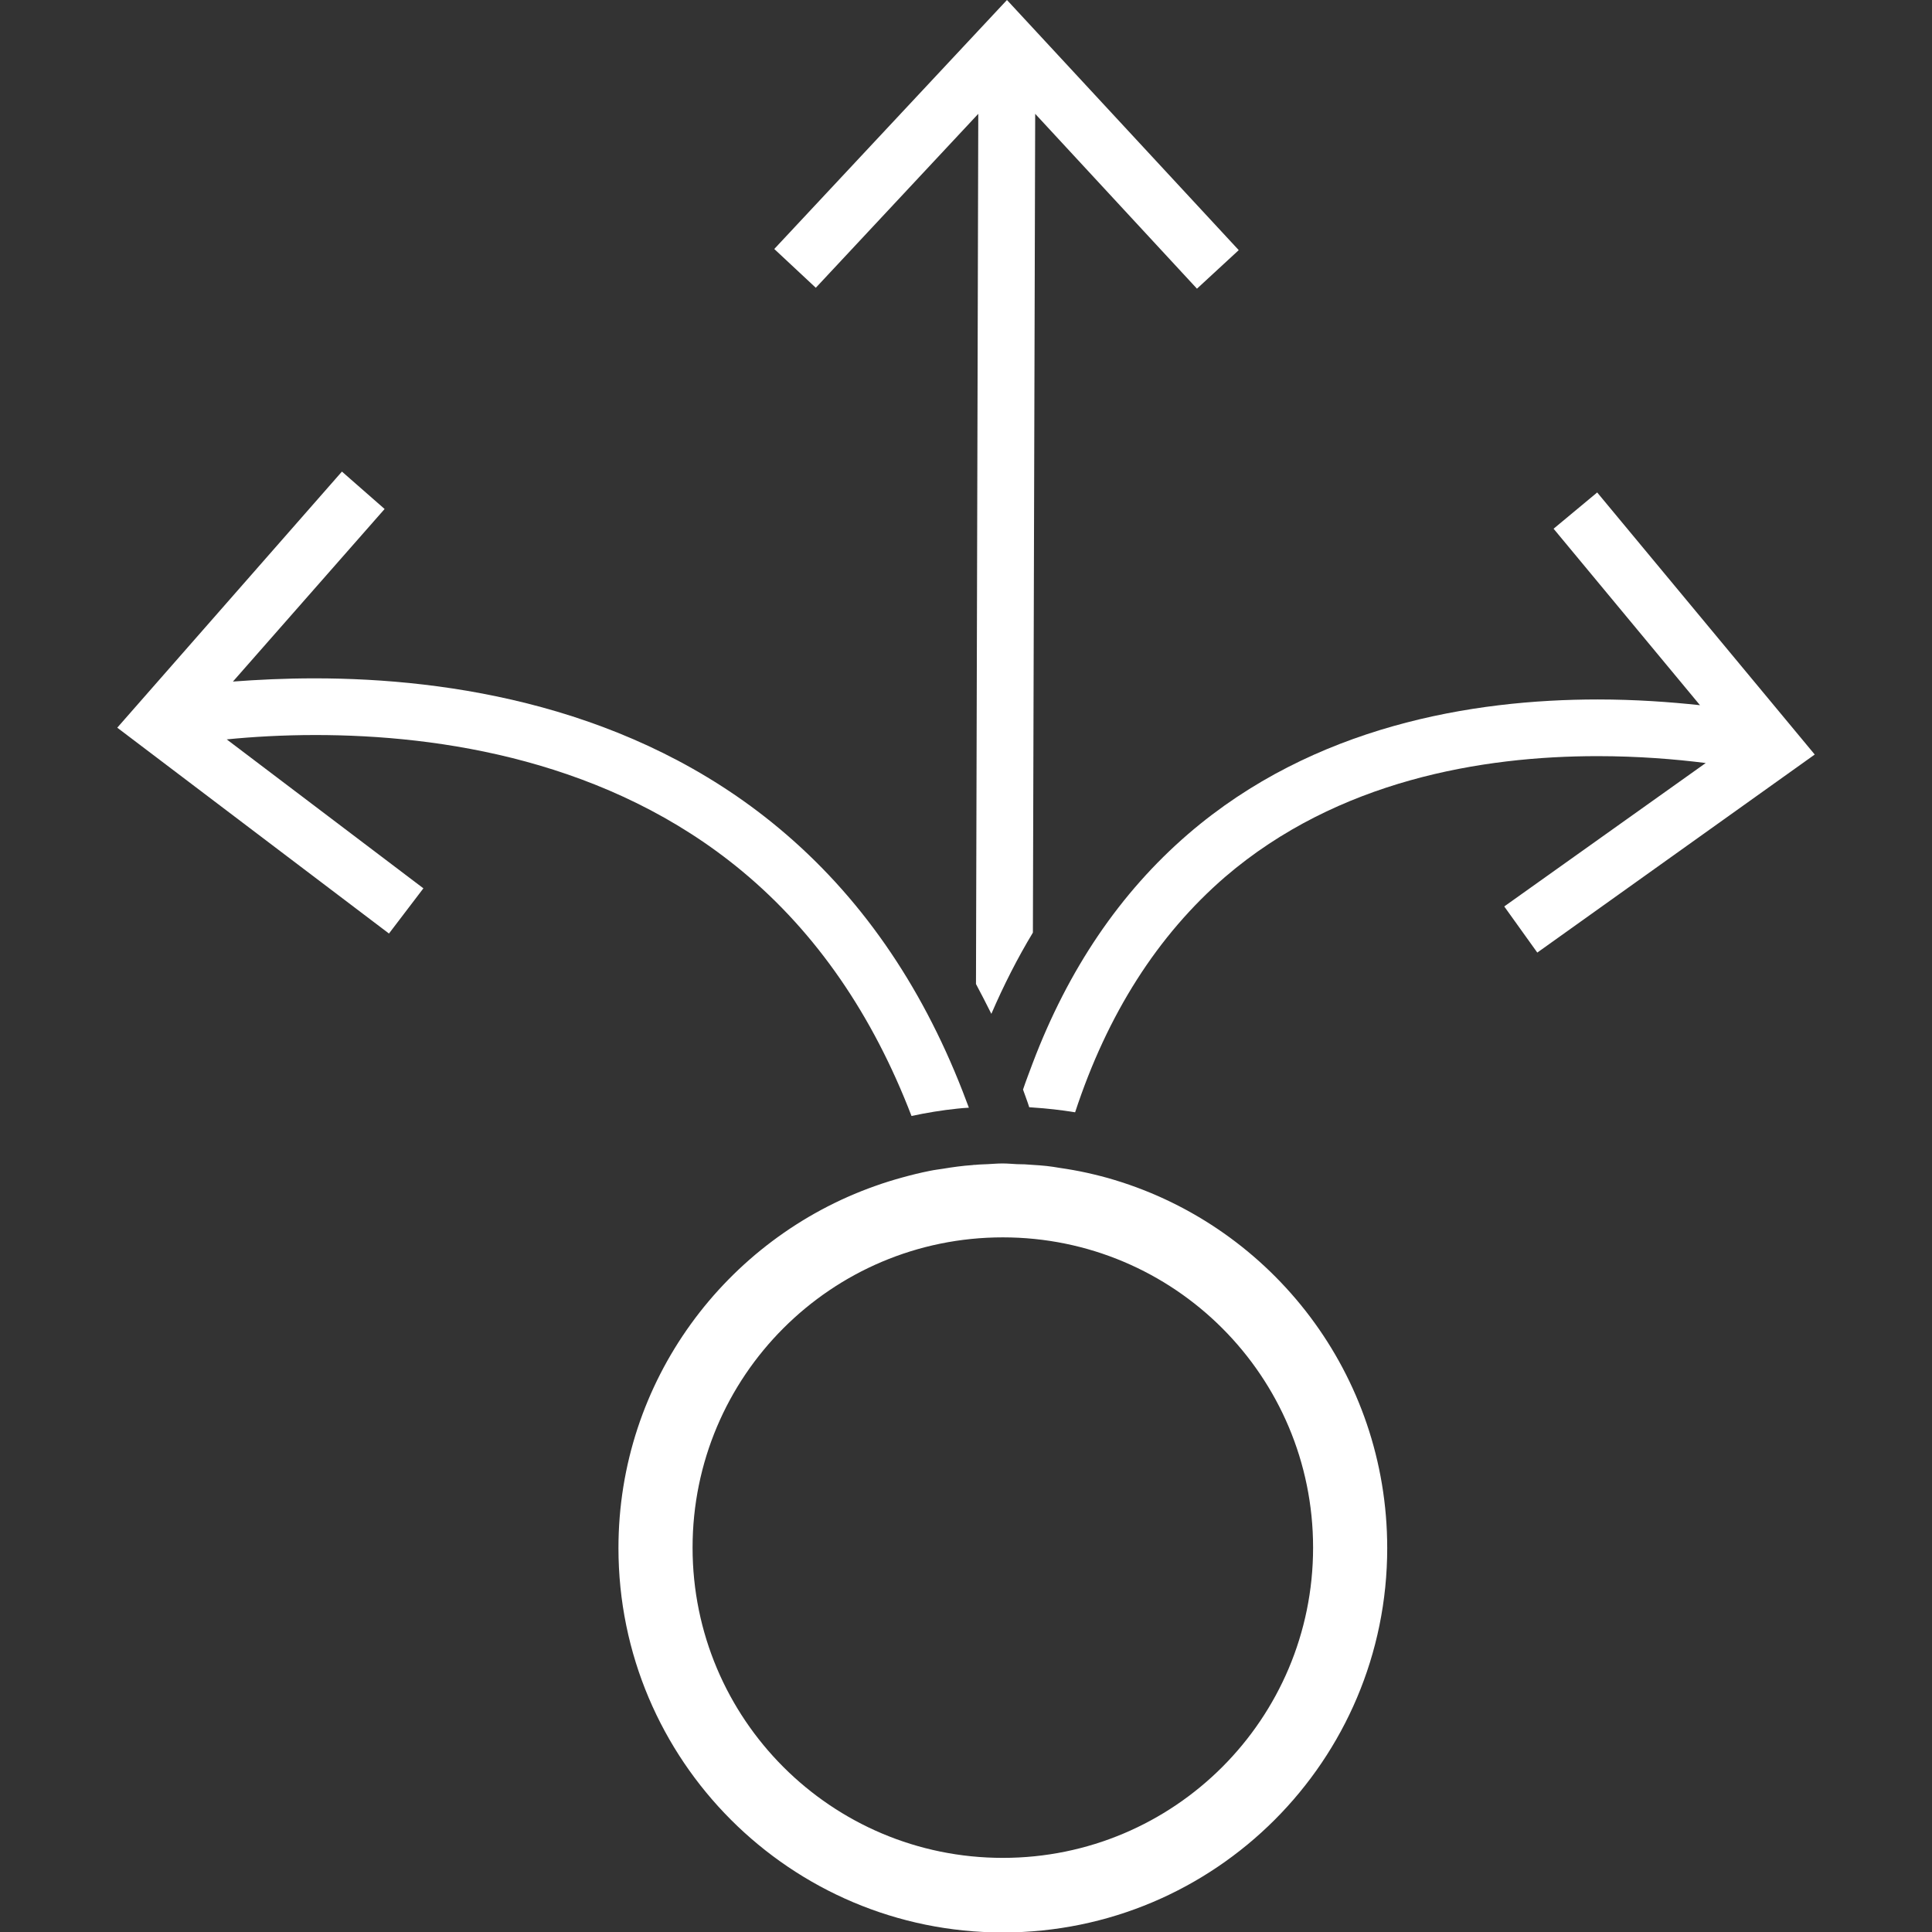
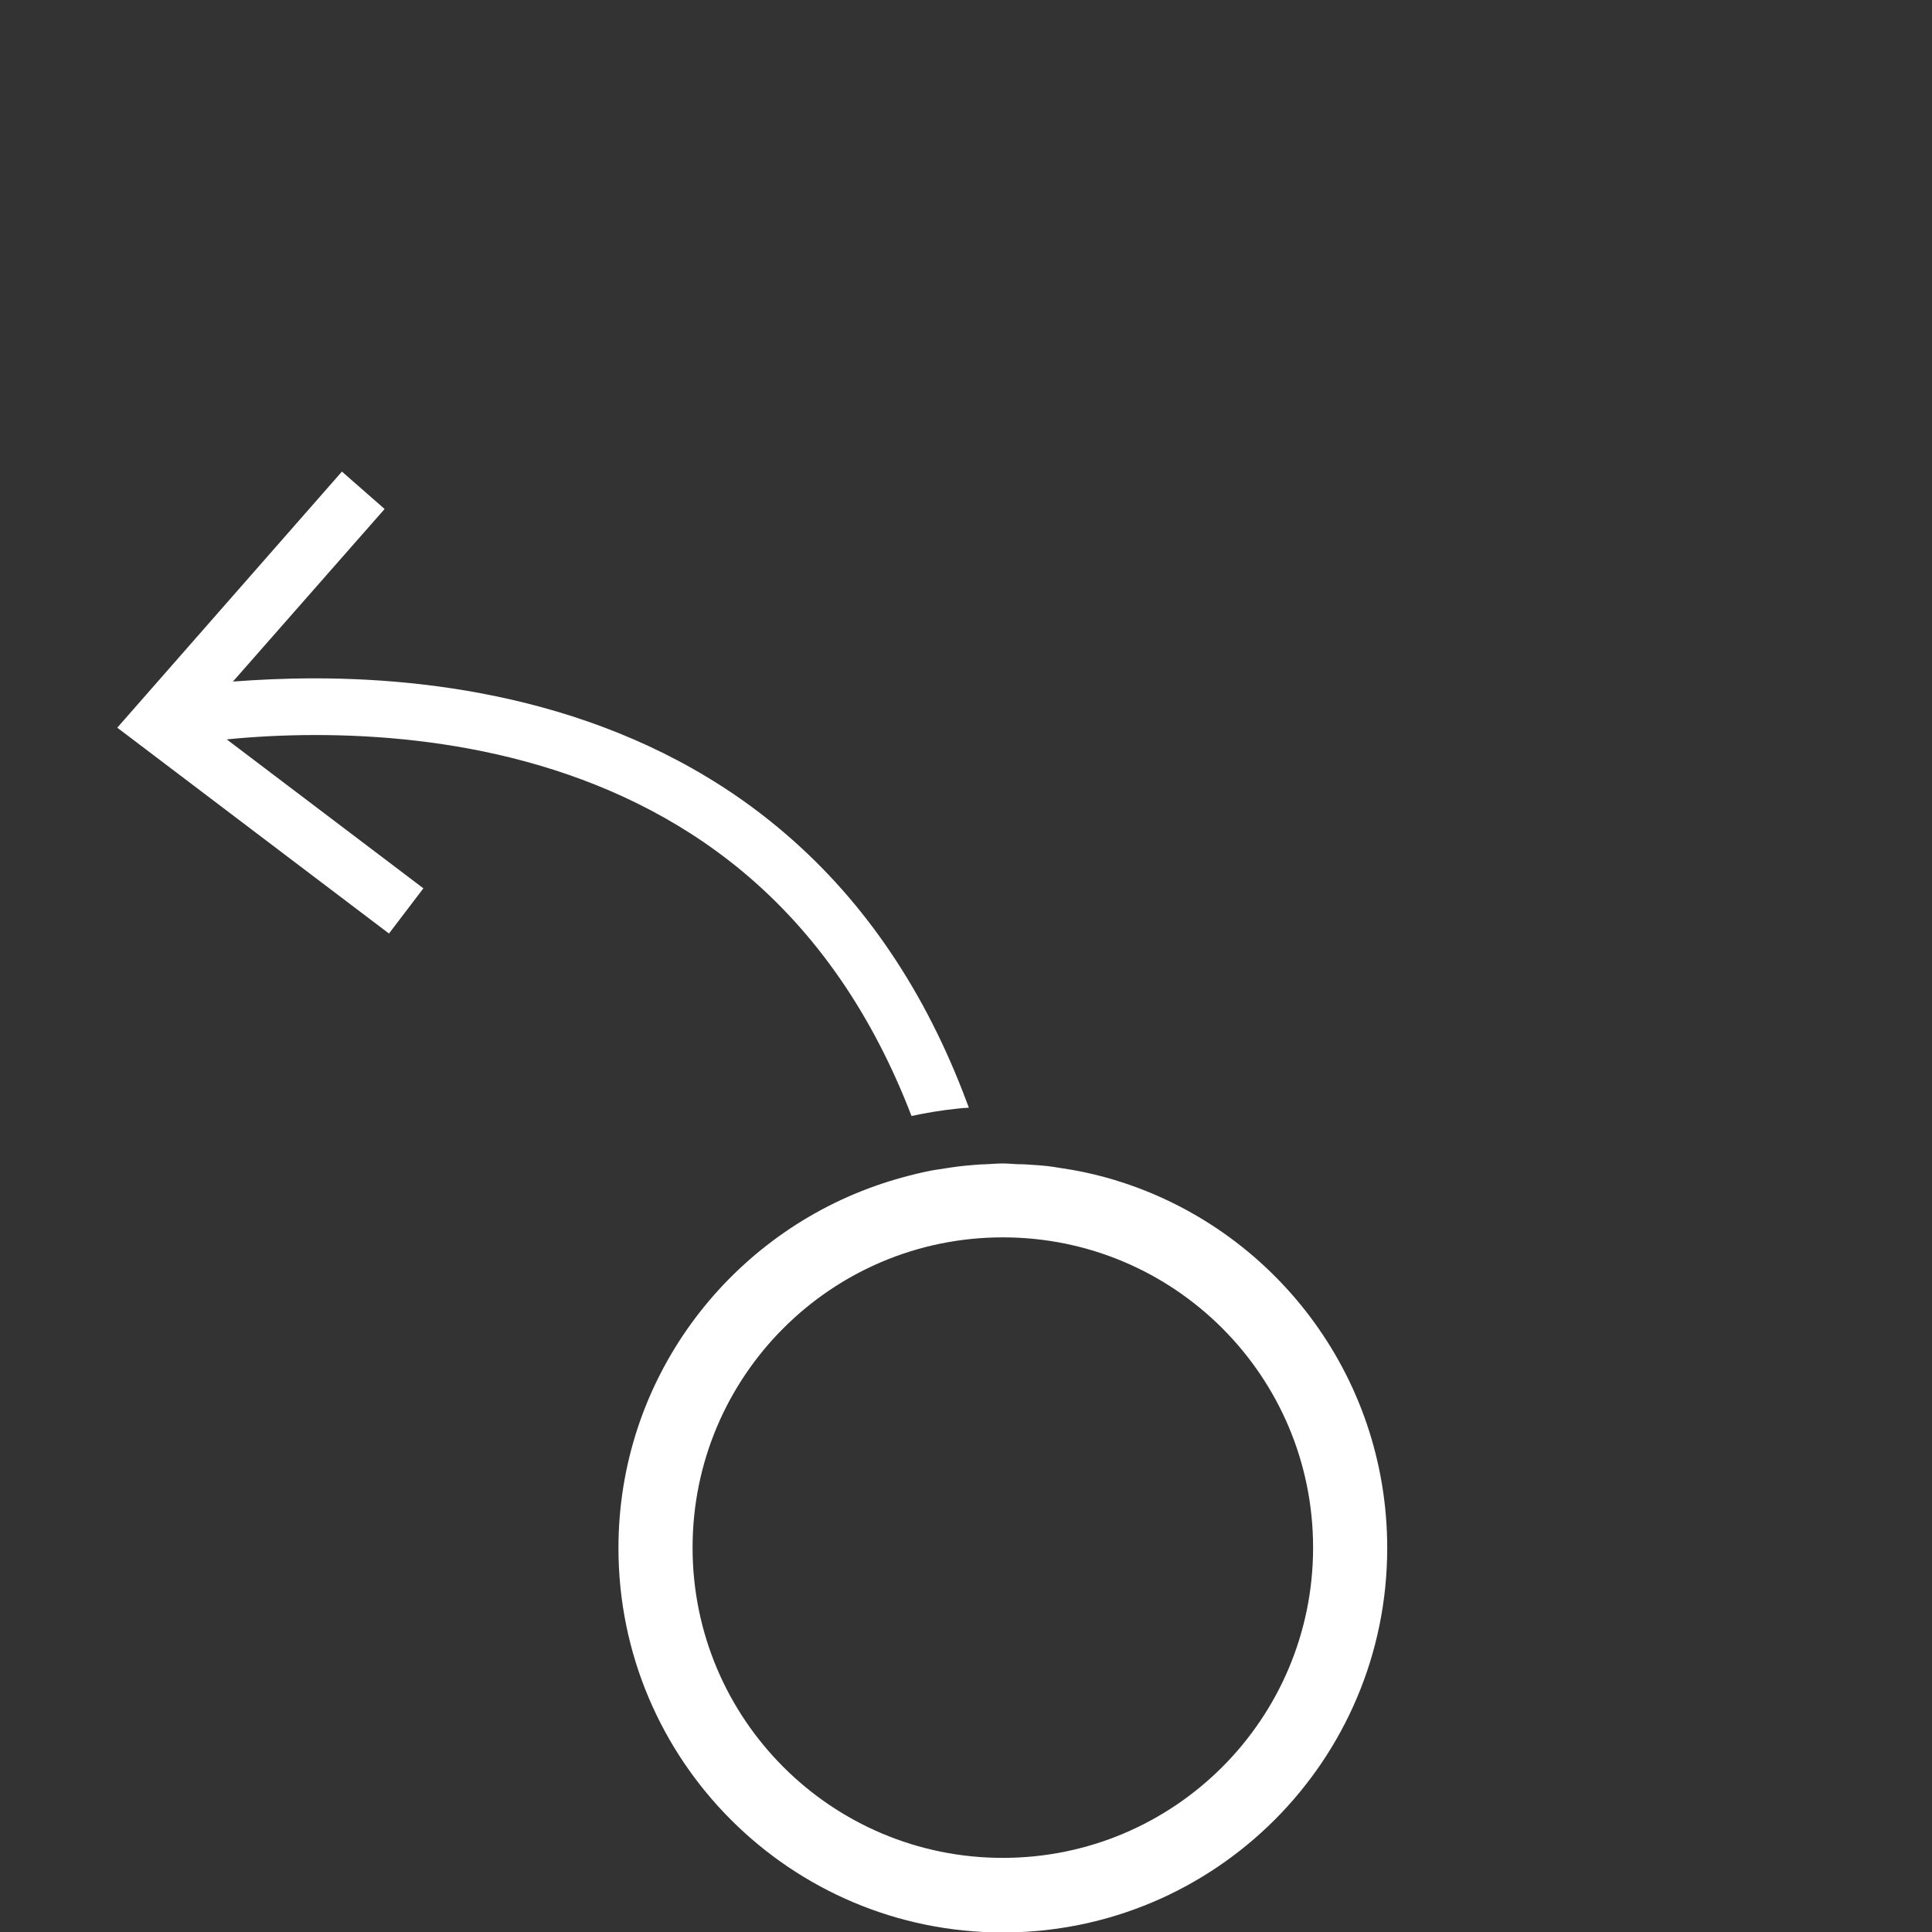
<svg xmlns="http://www.w3.org/2000/svg" version="1.1" id="Layer_1" x="0px" y="0px" width="841.9px" height="841.9px" viewBox="0 0 841.9 841.9" style="enable-background:new 0 0 841.9 841.9;" xml:space="preserve">
  <rect x="0" y="0" width="841.9" height="841.9" fill="#333333" stroke="none" />
  <style type="text/css">
	.st0{fill:#FFFFFF;}
</style>
  <g>
-     <path class="st0" d="M426.3,49.6l-1,379.2c2.3,4.3,4.5,8.6,6.7,13c5.4-12.5,11.4-24.3,18.1-35.4l1-356.8l70.5,76.2l18.2-16.8   L438.8,0L337.4,108.5l18.1,16.9L426.3,49.6z" />
-     <path class="st0" d="M696,214.6L677,230.4l63.8,76.9c-13-1.4-28.1-2.5-44.5-2.5c-54.6,0-123.8,11.5-178.5,58.6   c-29.7,25.6-52.3,59-67.8,99.9c-1.4,3.8-2.9,7.6-4.2,11.5c0.9,2.6,1.9,5.1,2.7,7.7c0.5,0,1,0.1,1.4,0.1c6.3,0.4,12.5,1.1,18.6,2.1   c14.1-42.9,36-77.2,65.4-102.6C583,340,646,329.5,696.1,329.5c17.7,0,33.8,1.3,47.2,3L655.5,395l14.4,20.1l120.9-86.3L696,214.6z" />
    <path class="st0" d="M137.4,320.3c54.6,0,127.9,11,186.2,59.5c32.2,26.8,56.7,62.5,73.6,106.5c6.6-1.4,13.2-2.5,20-3.2   c1.7-0.2,3.3-0.3,5-0.4c-0.9-2.4-1.8-4.8-2.7-7.1c-18.4-47.2-45.1-85.6-80.2-114.8c-63.9-53.2-143.4-65.2-202.2-65.2   c-13,0-25,0.6-35.6,1.4l66.1-75.2l-18.6-16.3L51.1,317.1l118.4,89.7l15-19.7l-85.7-64.9C109.8,321.1,123,320.3,137.4,320.3z" />
    <path class="st0" d="M485.7,514.2c-3.9-1.2-7.9-2.2-11.9-3.1c-4-0.9-8.1-1.6-12.2-2.2c-1.8-0.3-3.6-0.6-5.5-0.8   c-2.1-0.2-4.2-0.4-6.3-0.5c-2.2-0.2-4.4-0.3-6.7-0.3c-2-0.1-4-0.3-6.1-0.3c-0.1,0-0.2,0-0.3,0c-2.1,0-4.2,0.2-6.3,0.3   c-1.8,0.1-3.5,0.1-5.3,0.3c-0.4,0-0.9,0-1.3,0.1c-4.4,0.3-8.7,0.9-12.9,1.6c-1.9,0.3-3.7,0.5-5.6,0.9c-4.1,0.8-8.1,1.8-12.1,2.9   c-4,1.1-7.9,2.3-11.8,3.7c-65.1,23-111.9,84.9-111.9,157.8c0,92.5,75,167.5,167.5,167.5s167.5-75,167.5-167.5   C604.5,598.9,554.5,535,485.7,514.2z M437,809.6c-74.7,0-135.2-60.5-135.2-135.2S362.3,539.2,437,539.2s135.2,60.5,135.2,135.2   S511.7,809.6,437,809.6z" />
  </g>
</svg>